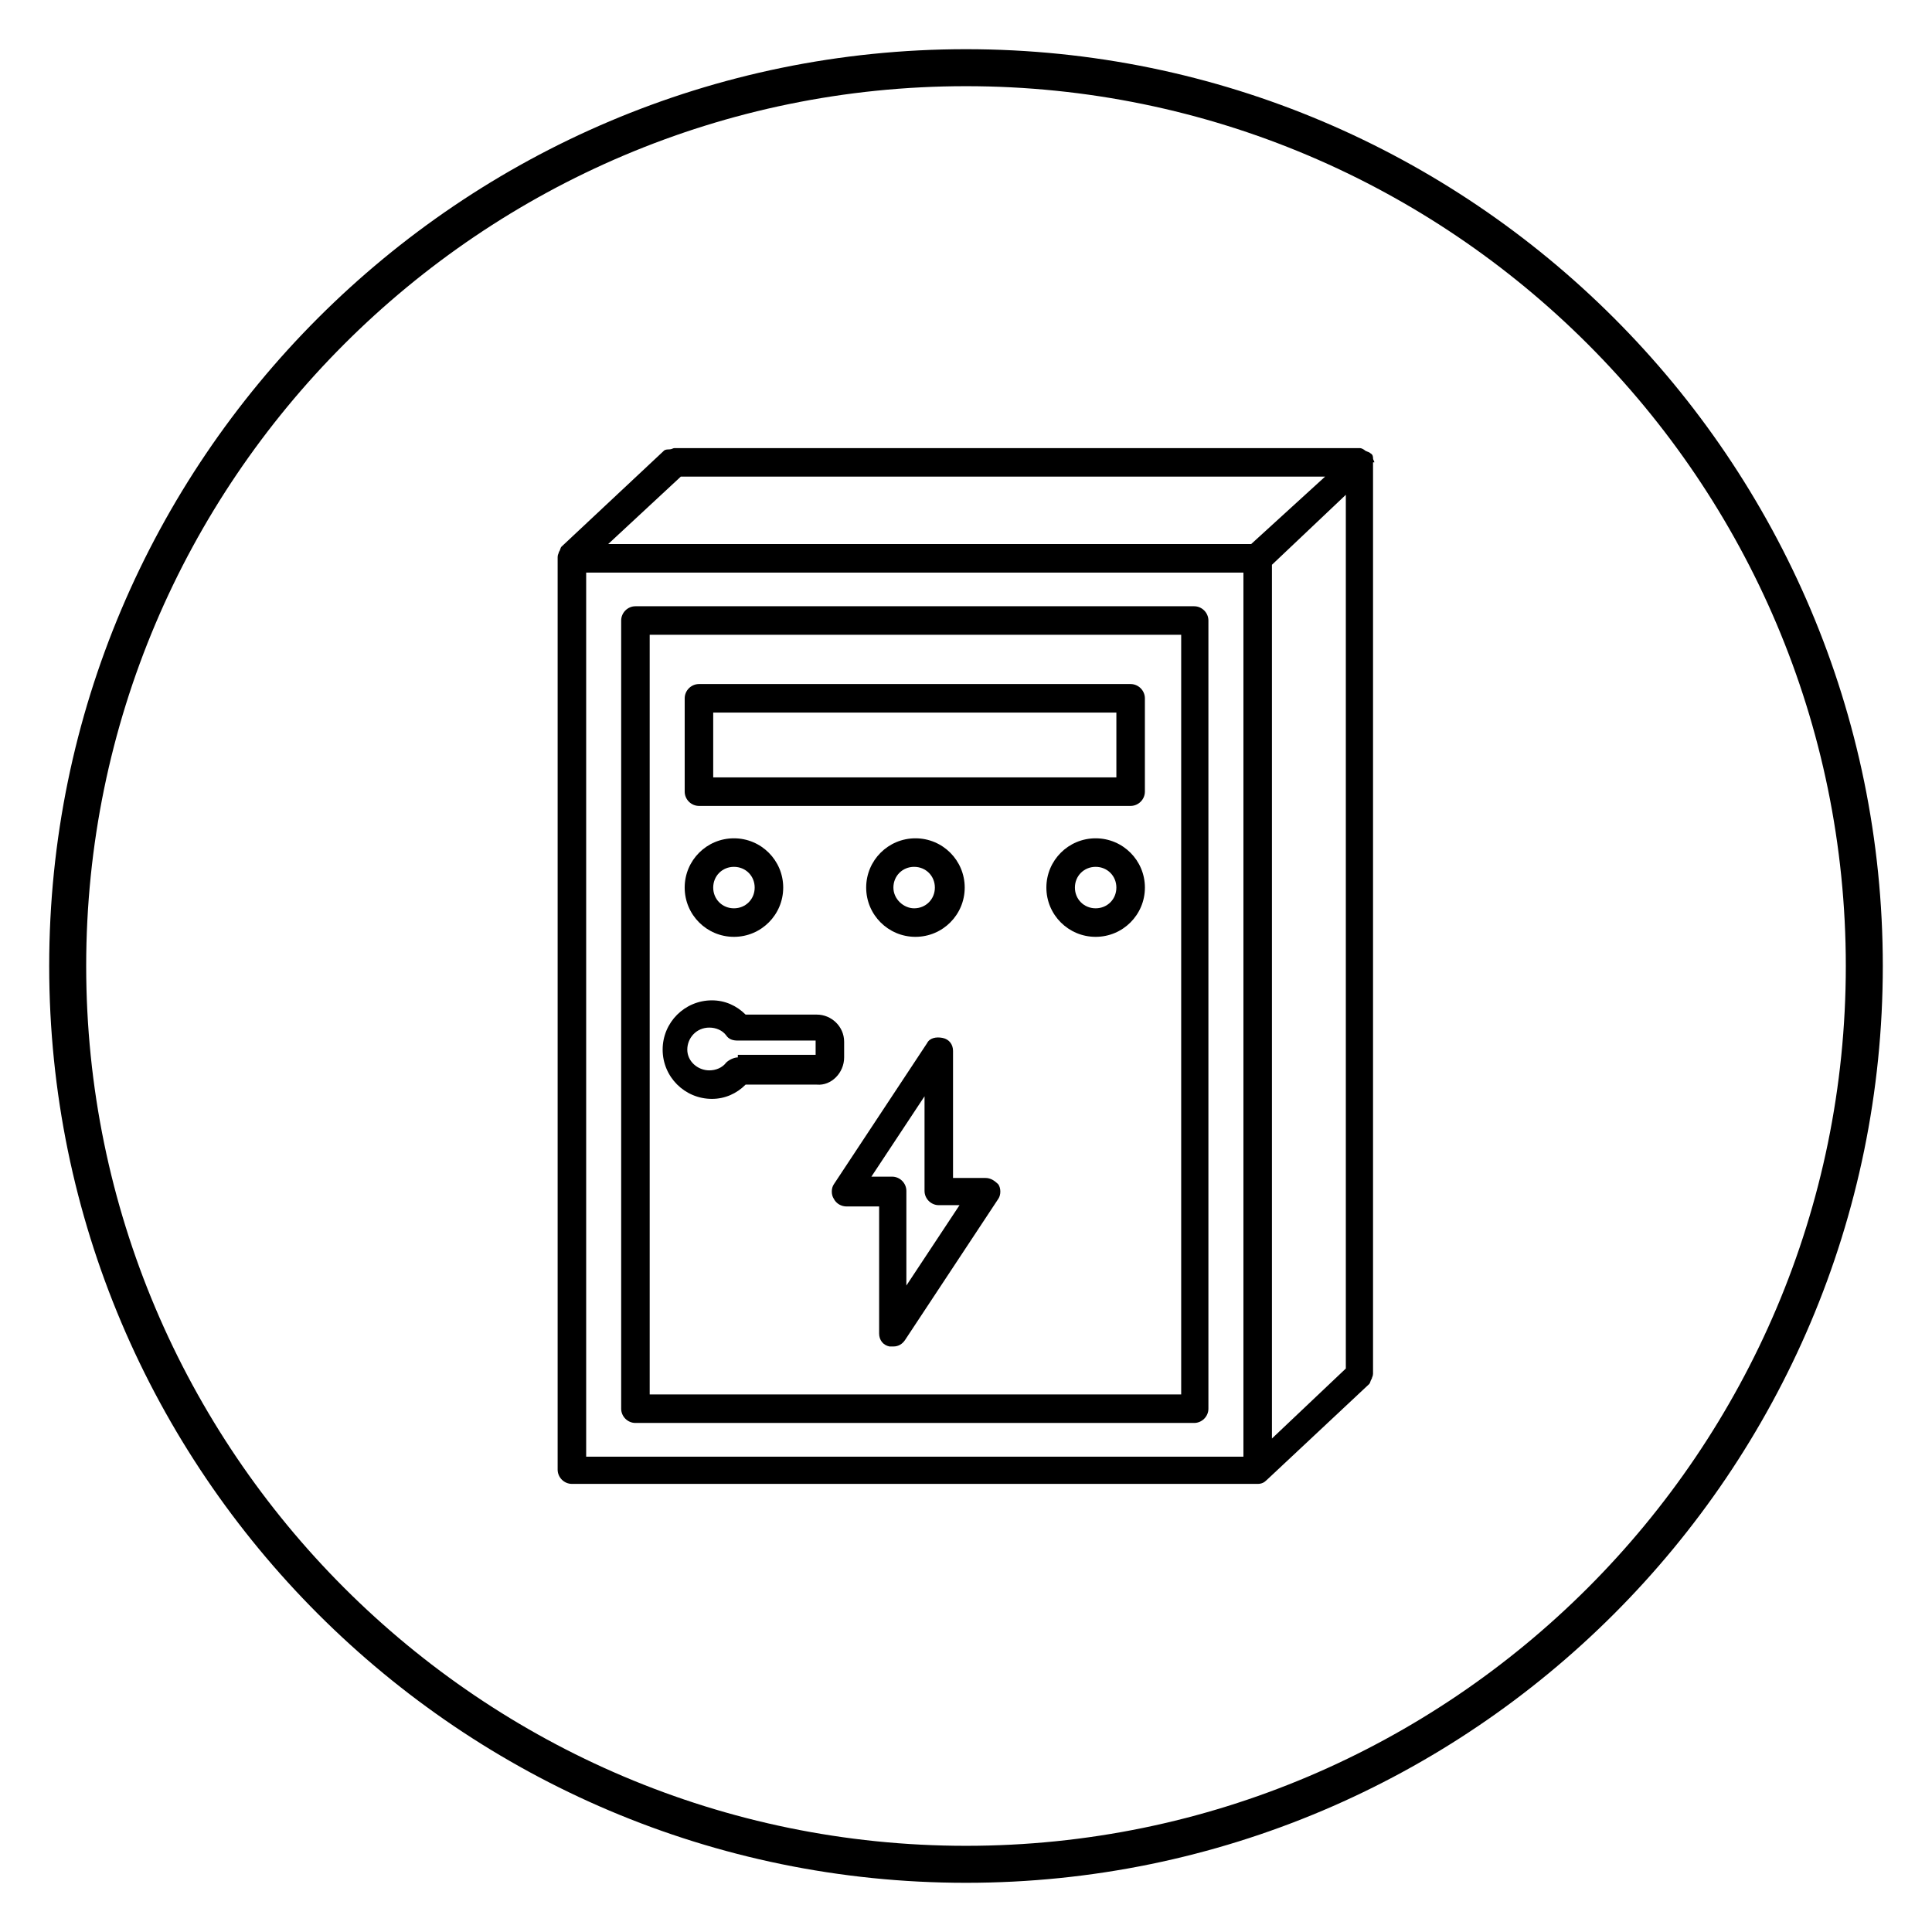
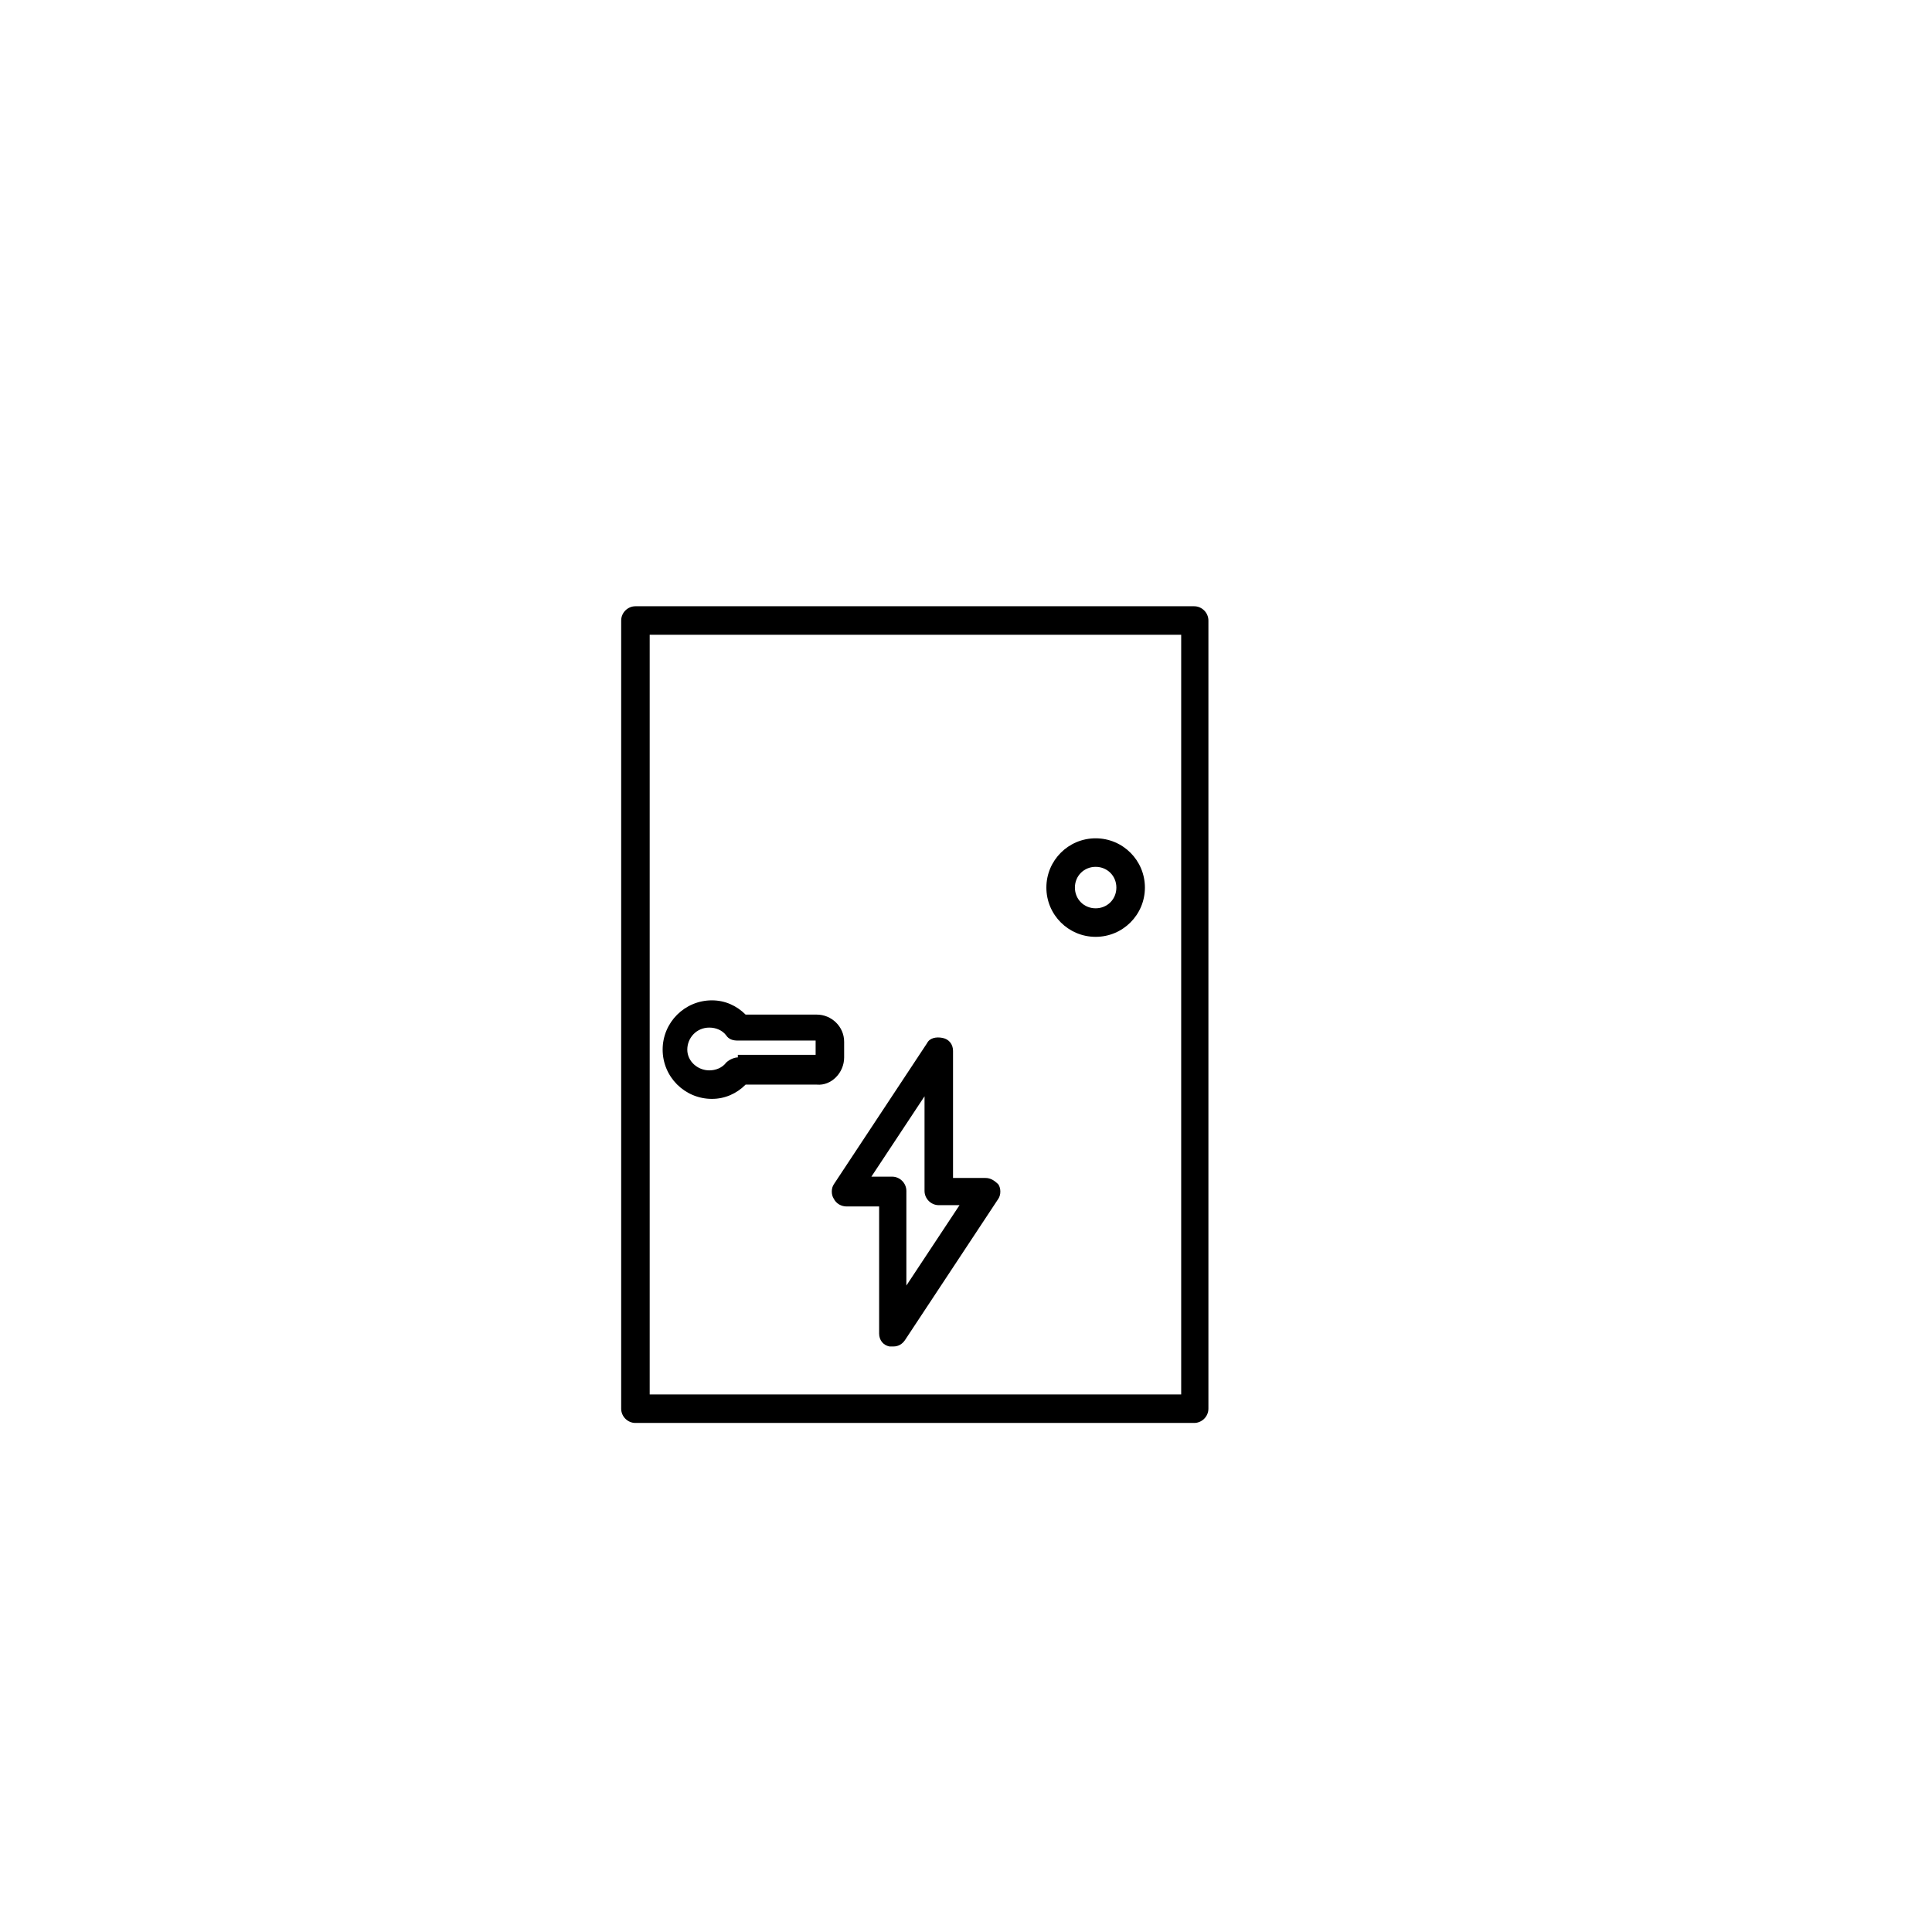
<svg xmlns="http://www.w3.org/2000/svg" id="Capa_1" viewBox="0 0 1080 1080">
  <defs>
    <style>.cls-1{stroke-width:0px;}</style>
  </defs>
-   <path class="cls-1" d="m540,1052.5c-282.59,0-512.5-229.91-512.5-512.5S257.41,27.5,540,27.5s512.5,229.91,512.5,512.5-229.91,512.5-512.5,512.5Zm0-1004.32c-271.19,0-491.82,220.63-491.82,491.82s220.63,491.82,491.82,491.82,491.82-220.63,491.82-491.82S811.19,48.18,540,48.18Z" />
  <path class="cls-1" d="m355.21,795.44h312.33c4.35,0,7.97-3.62,7.97-7.97v-440.6c0-4.35-3.62-7.97-7.97-7.97h-312.33c-4.35,0-7.97,3.62-7.97,7.97v440.6c0,4.35,3.62,7.97,7.97,7.97Zm7.97-440.6h297.11v424.65h-297.11s0-424.65,0-424.65Z" />
  <path class="cls-1" d="m550.87,658.48h-18.12v-71.02c0-3.62-2.17-6.52-5.8-7.25s-7.25,0-8.7,2.9l-52.18,78.99c-1.45,2.17-1.45,5.8,0,7.97,1.45,2.9,4.35,4.35,7.25,4.35h18.12v71.02c0,3.62,2.17,6.52,5.8,7.25h2.17c2.9,0,5.07-1.45,6.52-3.62l52.18-78.99c1.45-2.17,1.45-5.8,0-7.97-2.17-2.17-4.35-3.62-7.25-3.62Zm-44.2,60.15v-52.9c0-4.35-3.62-7.97-7.97-7.97h-11.59l29.71-44.93v52.9c0,4.35,3.62,7.97,7.97,7.97h11.59l-29.71,44.93Z" />
-   <path class="cls-1" d="m632.03,382.39h-241.31c-4.35,0-7.97,3.62-7.97,7.97v52.18c0,4.35,3.62,7.97,7.97,7.97h241.31c4.35,0,7.97-3.62,7.97-7.97v-52.18c0-4.35-3.62-7.97-7.97-7.97Zm-7.97,52.18h-225.37v-36.23h225.37v36.23Z" />
-   <path class="cls-1" d="m437.82,496.16c0-15.22-12.32-27.54-27.54-27.54s-27.54,12.32-27.54,27.54,12.32,27.54,27.54,27.54,27.54-12.32,27.54-27.54Zm-39.13,0c0-6.52,5.07-11.59,11.59-11.59s11.59,5.07,11.59,11.59-5.07,11.59-11.59,11.59-11.59-5.07-11.59-11.59Z" />
-   <path class="cls-1" d="m539.28,496.16c0-15.22-12.32-27.54-27.54-27.54s-27.54,12.32-27.54,27.54,12.32,27.54,27.54,27.54,27.54-12.32,27.54-27.54Zm-39.86,0c0-6.52,5.07-11.59,11.59-11.59s11.59,5.07,11.59,11.59-5.07,11.59-11.59,11.59c-5.8,0-11.59-5.07-11.59-11.59Z" />
  <path class="cls-1" d="m612.47,468.62c-15.22,0-27.54,12.32-27.54,27.54s12.32,27.54,27.54,27.54,27.54-12.32,27.54-27.54-12.32-27.54-27.54-27.54Zm0,39.13c-6.52,0-11.59-5.07-11.59-11.59s5.07-11.59,11.59-11.59,11.59,5.07,11.59,11.59-5.07,11.59-11.59,11.59Z" />
  <path class="cls-1" d="m471.88,591.09v-8.7c0-8.7-7.25-15.22-15.22-15.22h-39.86c-5.07-5.07-11.59-7.97-18.84-7.97-15.22,0-27.54,12.32-27.54,27.54s12.32,27.54,27.54,27.54c7.25,0,13.77-2.9,18.84-7.97h39.86c7.97.72,15.22-6.52,15.22-15.22Zm-59.42,0c-2.17,0-5.07,1.45-6.52,2.9-2.17,2.9-5.8,4.35-9.42,4.35-6.52,0-12.32-5.07-12.32-11.59s5.07-12.32,12.32-12.32c3.62,0,7.25,1.45,9.42,4.35,1.45,2.17,3.62,2.9,6.52,2.9h43.48v7.97h-43.48v1.45Z" />
-   <path class="cls-1" d="m768.27,258.47c0-.72-.72-1.45-.72-2.17s0-2.17-1.45-2.9h0c-.72-.72-1.45-.72-2.9-1.45-.72-.72-2.17-1.45-2.9-1.45h-383.35c-.72,0-1.45.72-2.9.72-.72,0-2.17,0-2.9.72h0l-57.25,53.63h0c-.72.72-.72,2.17-1.45,2.9,0,.72-.72,1.45-.72,2.9h0v510.16c0,4.35,3.62,7.97,7.97,7.97h383.35c2.17,0,3.62-.72,5.07-2.17h0l57.25-53.63h0c.72-.72.72-2.17,1.45-2.9,0-.72.72-1.45.72-2.9h0v-509.44h.72Zm-387.7,7.97h360.16l-41.31,37.68h-359.43l40.58-37.68Zm330.45,49.28l41.31-39.13v488.42l-41.31,39.13v-488.42Zm-15.94,498.57h-367.41v-494.22h367.41v494.22Z" />
</svg>